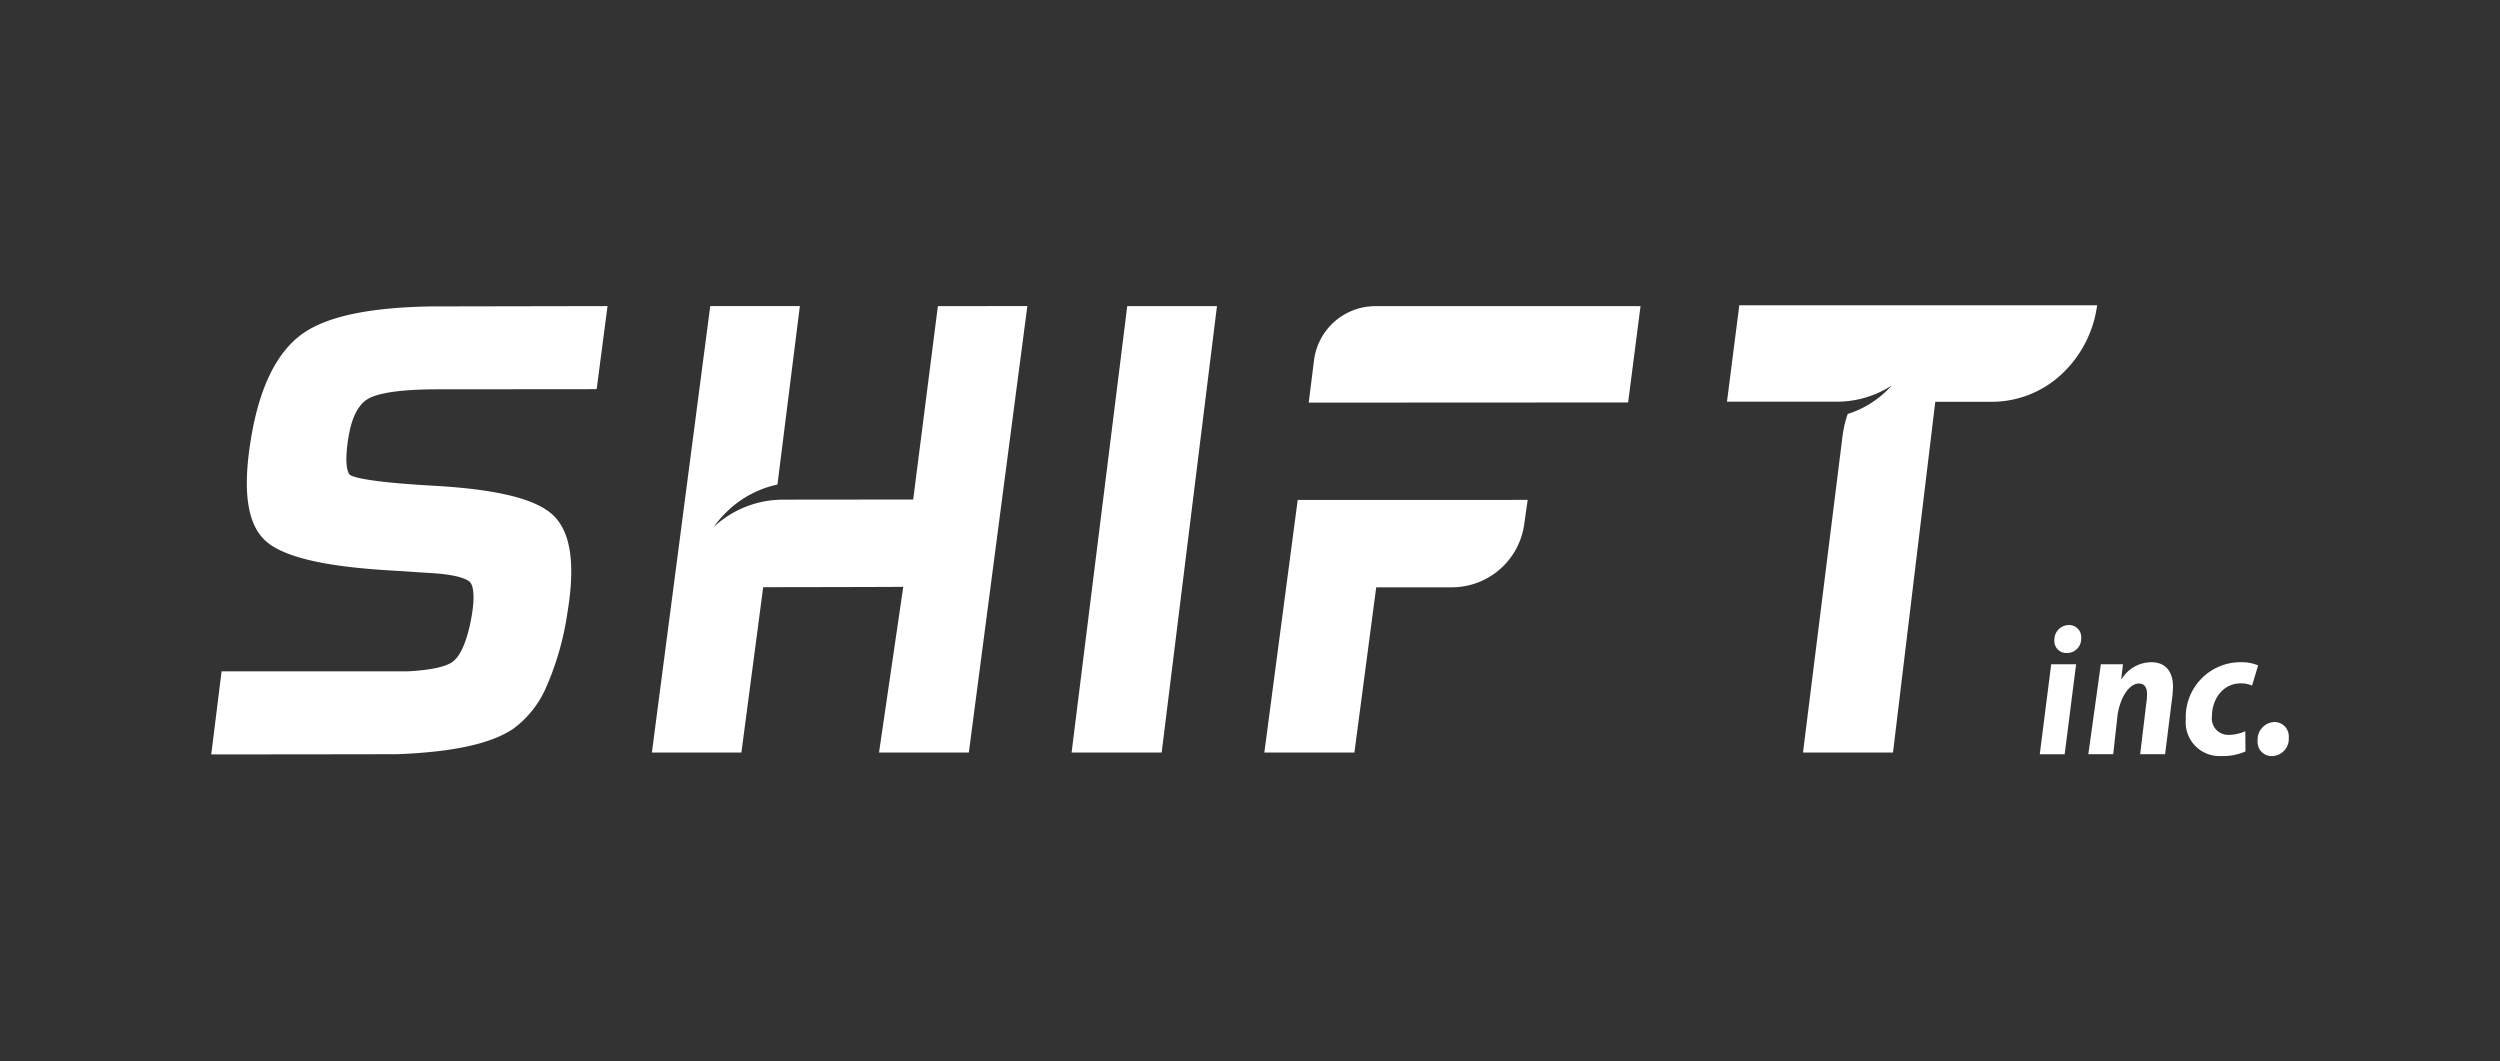
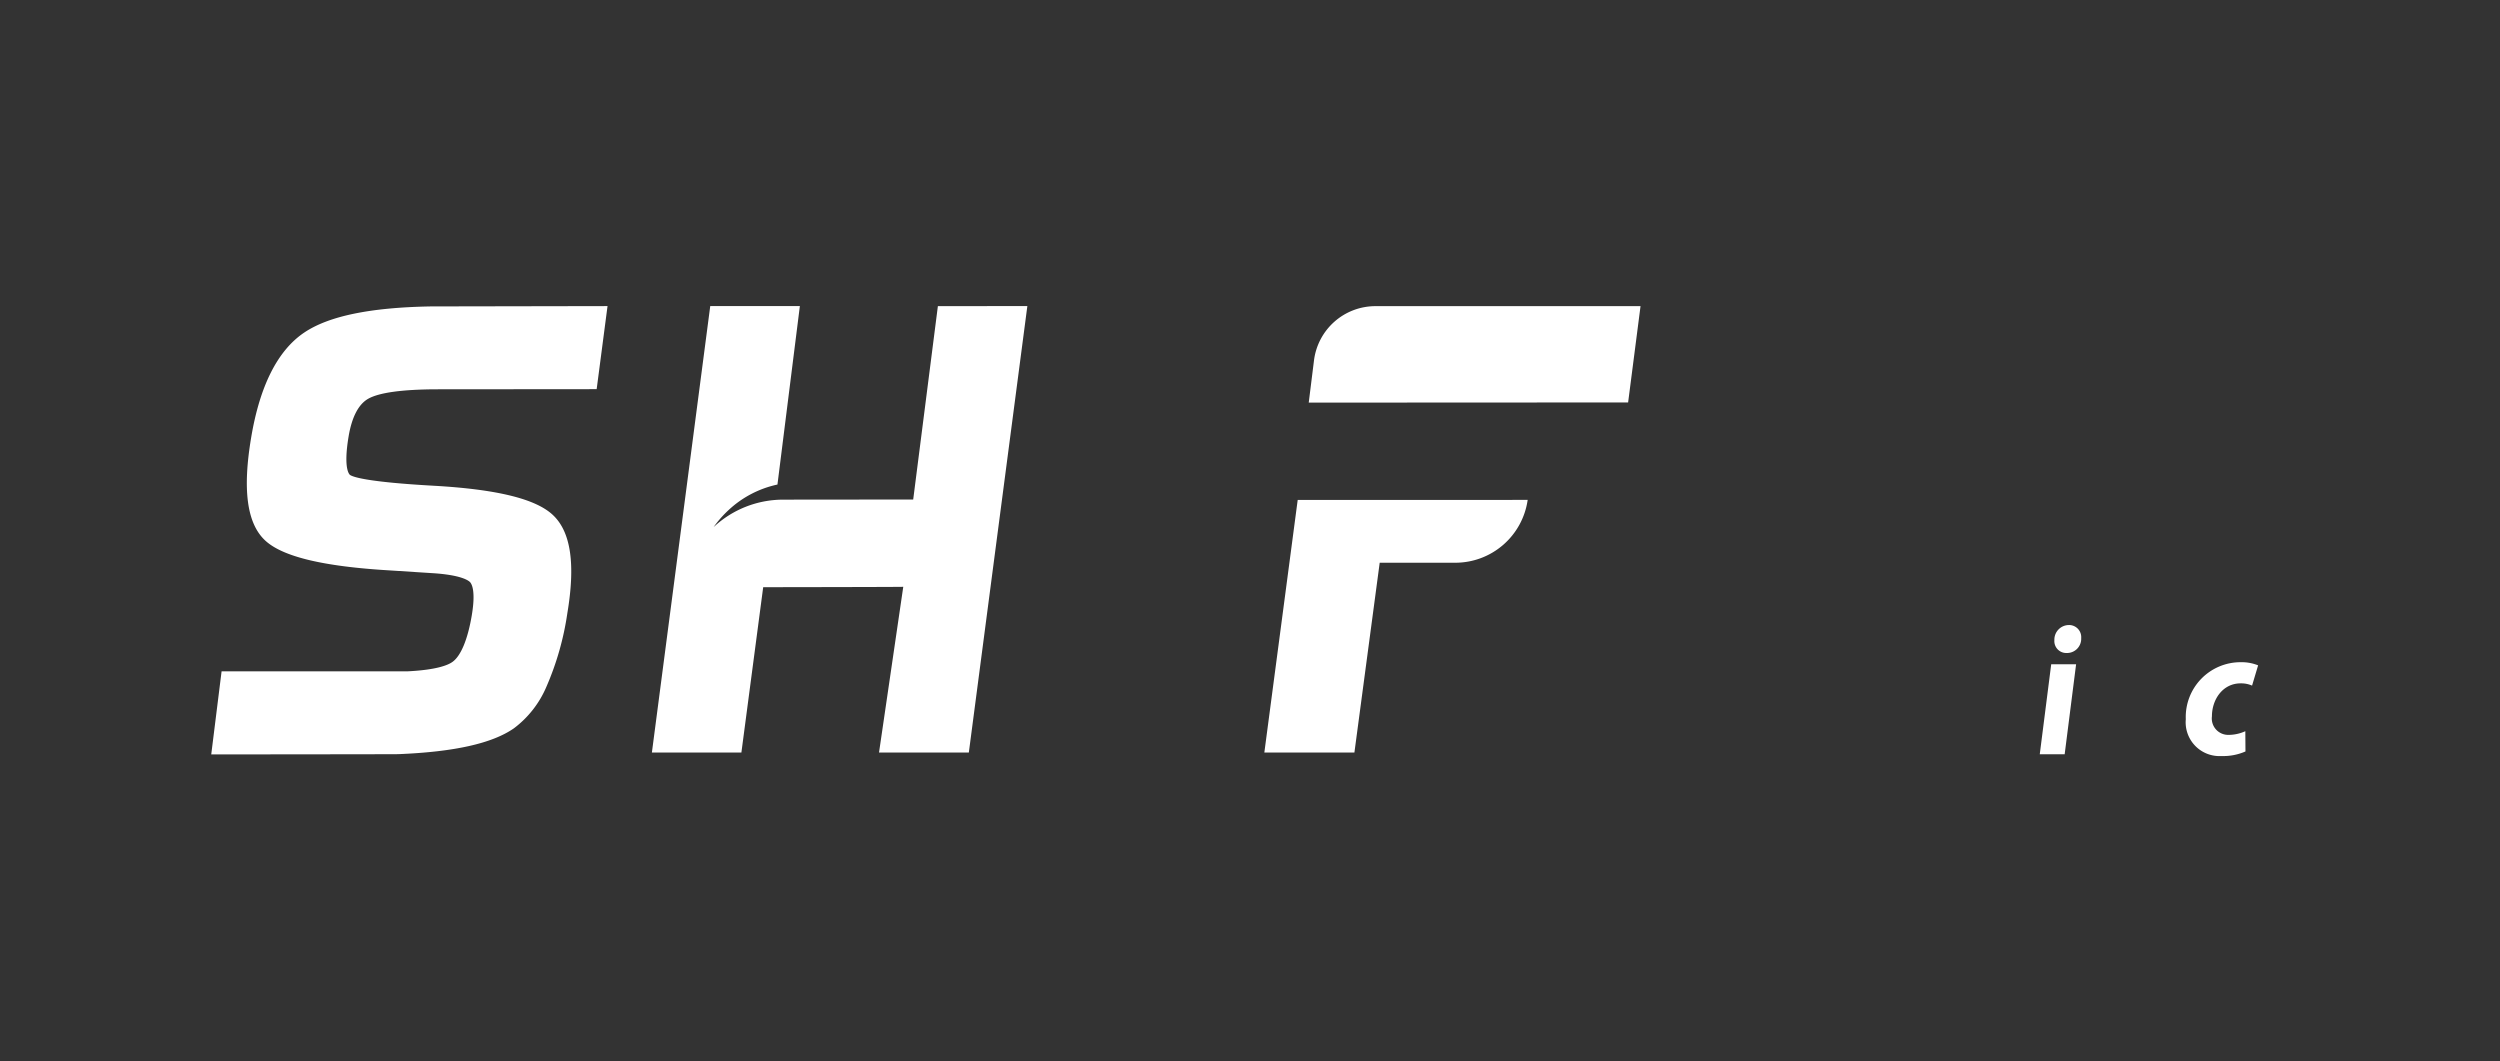
<svg xmlns="http://www.w3.org/2000/svg" width="318" height="135" viewBox="0 0 318 135">
  <rect x="0" y="0" width="318" height="135" fill="#333333" stroke="none" />
  <defs>
    <clipPath id="clip-path">
      <rect id="Rectangle_855" data-name="Rectangle 855" width="318" height="135" transform="translate(4518 7022)" fill="#969696" />
    </clipPath>
  </defs>
  <g id="Mask_Group_5" data-name="Mask Group 5" transform="translate(-4518 -7022)" clip-path="url(#clip-path)">
    <g id="Group_1099" data-name="Group 1099" transform="translate(-1042.942 1181.927)">
-       <path id="Path_11051" data-name="Path 11051" d="M289.451,615.964l-7.035,56.781H270.959l7.079-56.781Z" transform="translate(5426.29 5263.046)" fill="#fff" />
      <path id="Path_11052" data-name="Path 11052" d="M288.4,615.962l-7.443,56.786H269.533l3.083-21.078c-.315.028-17.817.049-17.817.049l-2.772,21.029H240.642l7.422-56.786h11.4l-2.851,22.7a13.133,13.133,0,0,0-6.188,3.221,13.849,13.849,0,0,0-1.932,2.192,12.959,12.959,0,0,1,8.817-3.492l16.57-.017,3.14-24.6Z" transform="translate(5403.221 5263.045)" fill="#fff" />
-       <path id="Path_11053" data-name="Path 11053" d="M365.387,615.9a14.6,14.6,0,0,1-4.529,8.78,13,13,0,0,1-8.82,3.5H344.8l-5.378,44.613H327.974l5.013-40.133a14.219,14.219,0,0,1,.666-2.906l.012-.028a12.391,12.391,0,0,0,4.839-2.849,10.108,10.108,0,0,0,.762-.77,12.844,12.844,0,0,1-6.963,2.059H318.3l.007-.028,1.565-12.233Z" transform="translate(5462.31 5263)" fill="#fff" />
-       <path id="Path_11054" data-name="Path 11054" d="M259.888,627.554l-.15,1.152h-.005Z" transform="translate(5417.748 5271.866)" fill="#fff" />
      <path id="Path_11055" data-name="Path 11055" d="M330.294,615.964l-.007.055-1.572,12.2-40.626.021.669-5.365a7.88,7.88,0,0,1,7.819-6.906Z" transform="translate(5439.324 5263.046)" fill="#fff" />
      <path id="Path_11056" data-name="Path 11056" d="M226.285,632.541c-.717,4.274.151,4.883.19,4.906.391.257,2.2.9,10.678,1.37,8,.453,12.941,1.666,15.117,3.719,2.287,2.143,2.886,6.237,1.835,12.511a36.506,36.506,0,0,1-2.634,9.275,12.917,12.917,0,0,1-4.166,5.351c-2.758,1.919-7.586,3-14.705,3.284-.275.016-23.788.034-23.788.034l1.315-10.565h23.581c3.77-.18,5.23-.8,5.783-1.2,1.074-.761,1.953-2.875,2.467-5.962.5-3,.011-3.922-.218-4.179-.2-.211-1.13-.933-4.9-1.157l-5.371-.347c-8.461-.5-13.642-1.756-15.834-3.837-2.287-2.169-2.858-6.438-1.745-13.061,1.1-6.577,3.367-11.062,6.723-13.334,3.122-2.115,8.412-3.21,16.137-3.344l22.469-.041-1.382,10.566-20.3.018c-4.42.011-7.366.419-8.754,1.2-1.236.7-2.081,2.315-2.5,4.793" transform="translate(5379 5263.045)" fill="#fff" />
-       <path id="Path_11057" data-name="Path 11057" d="M318.378,629.962l-.444,3.126a9.3,9.3,0,0,1-9.206,7.993h-9.616L296.339,662.1H284.882l4.244-32.135Z" transform="translate(5436.884 5273.698)" fill="#fff" />
+       <path id="Path_11057" data-name="Path 11057" d="M318.378,629.962a9.3,9.3,0,0,1-9.206,7.993h-9.616L296.339,662.1H284.882l4.244-32.135Z" transform="translate(5436.884 5273.698)" fill="#fff" />
      <path id="Path_11058" data-name="Path 11058" d="M342.351,643.99l-1.456,11.444h3.168l1.454-11.444ZM344.582,639a1.859,1.859,0,0,0-1.828,1.918,1.515,1.515,0,0,0,1.541,1.639,1.806,1.806,0,0,0,1.87-1.895A1.541,1.541,0,0,0,344.582,639" transform="translate(5479.505 5280.578)" fill="#fff" />
-       <path id="Path_11059" data-name="Path 11059" d="M352.421,641.687a4.458,4.458,0,0,0-3.786,2.155h-.044l.218-1.895h-2.817c-.132,1-1.59,11.442-1.59,11.442h3.168l.562-5.077c.437-2.529,1.645-3.913,2.682-3.913.791,0,1.057.563,1.057,1.359a8.138,8.138,0,0,1-.113,1.289L351,653.39h3.17l.828-6.649a15.468,15.468,0,0,0,.176-1.942c0-1.965-.993-3.111-2.749-3.111" transform="translate(5482.174 5282.62)" fill="#fff" />
      <path id="Path_11060" data-name="Path 11060" d="M358.42,644.378a3.424,3.424,0,0,1,1.453.283l.769-2.576a5.591,5.591,0,0,0-2.178-.4,6.971,6.971,0,0,0-7.021,7.257,4.3,4.3,0,0,0,4.534,4.679,7.061,7.061,0,0,0,3.057-.583l-.019-2.576a5.2,5.2,0,0,1-2.136.468,2.086,2.086,0,0,1-2.111-2.363c0-2.154,1.388-4.191,3.652-4.191" transform="translate(5487.532 5282.62)" fill="#fff" />
-       <path id="Path_11061" data-name="Path 11061" d="M358.764,646.007a2.226,2.226,0,0,0-2.131,2.388,1.782,1.782,0,0,0,1.78,1.942,2.177,2.177,0,0,0,2.178-2.34,1.829,1.829,0,0,0-1.828-1.99" transform="translate(5491.481 5285.907)" fill="#fff" />
    </g>
  </g>
</svg>